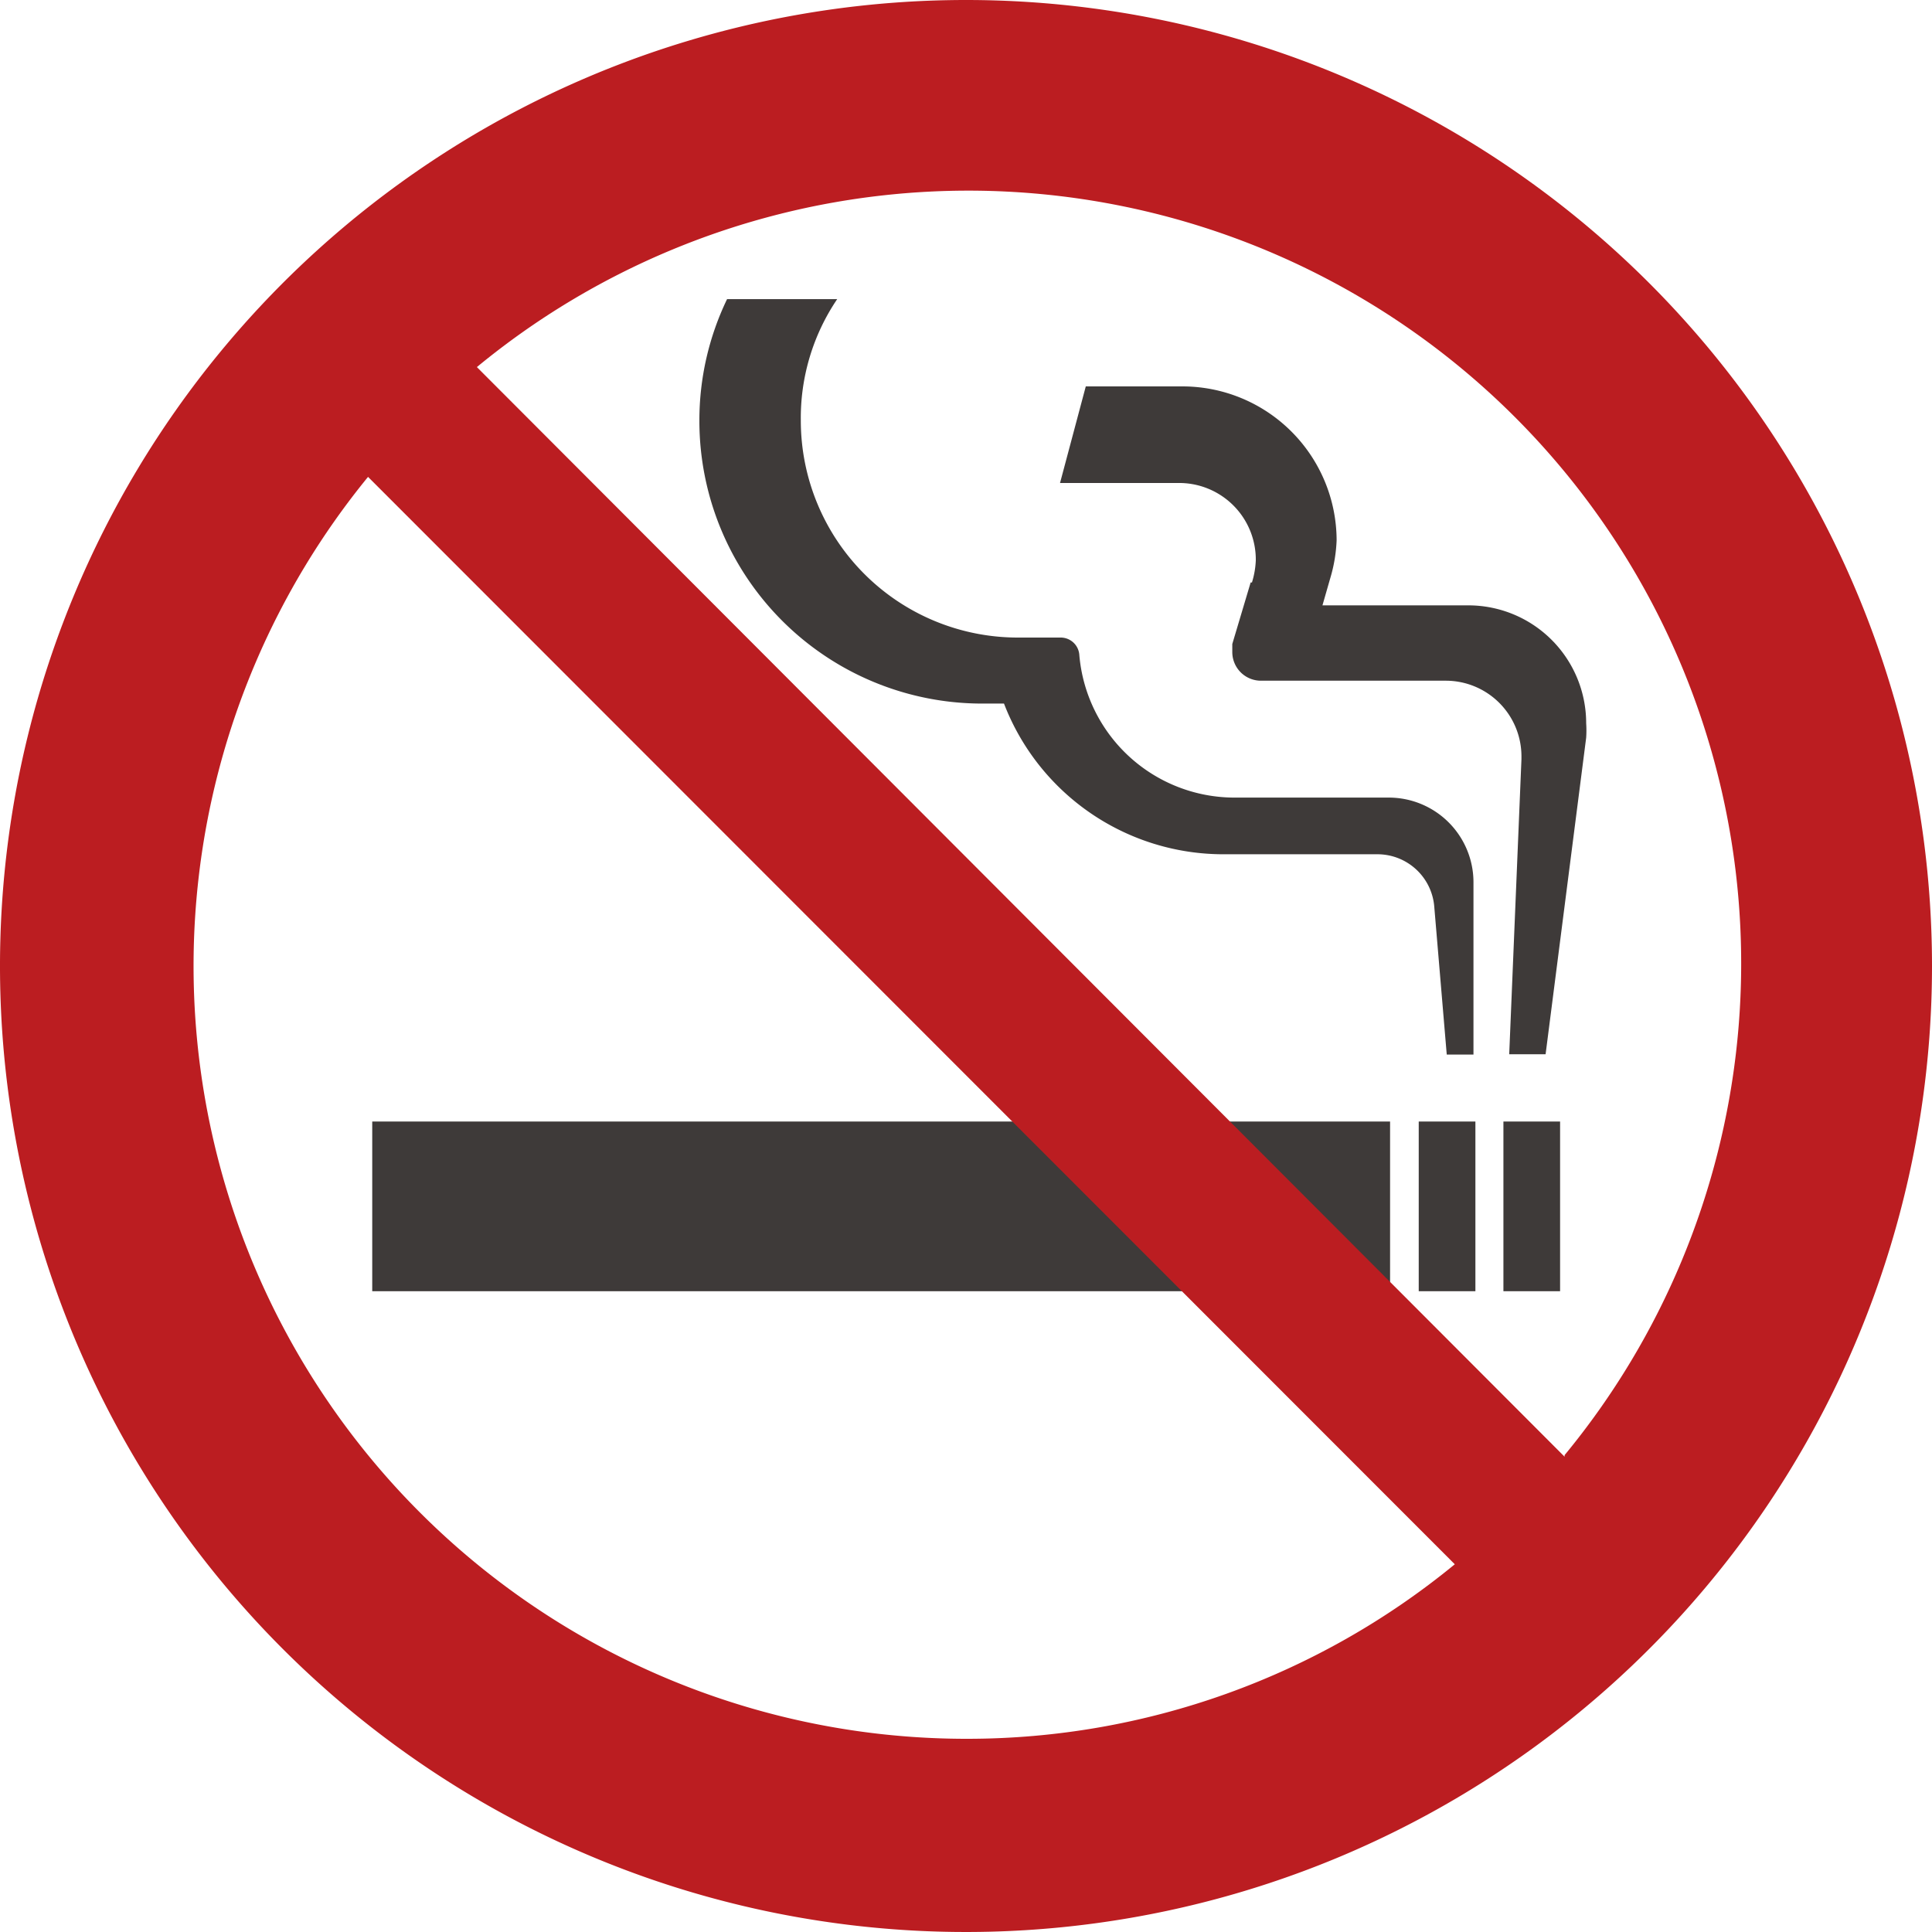
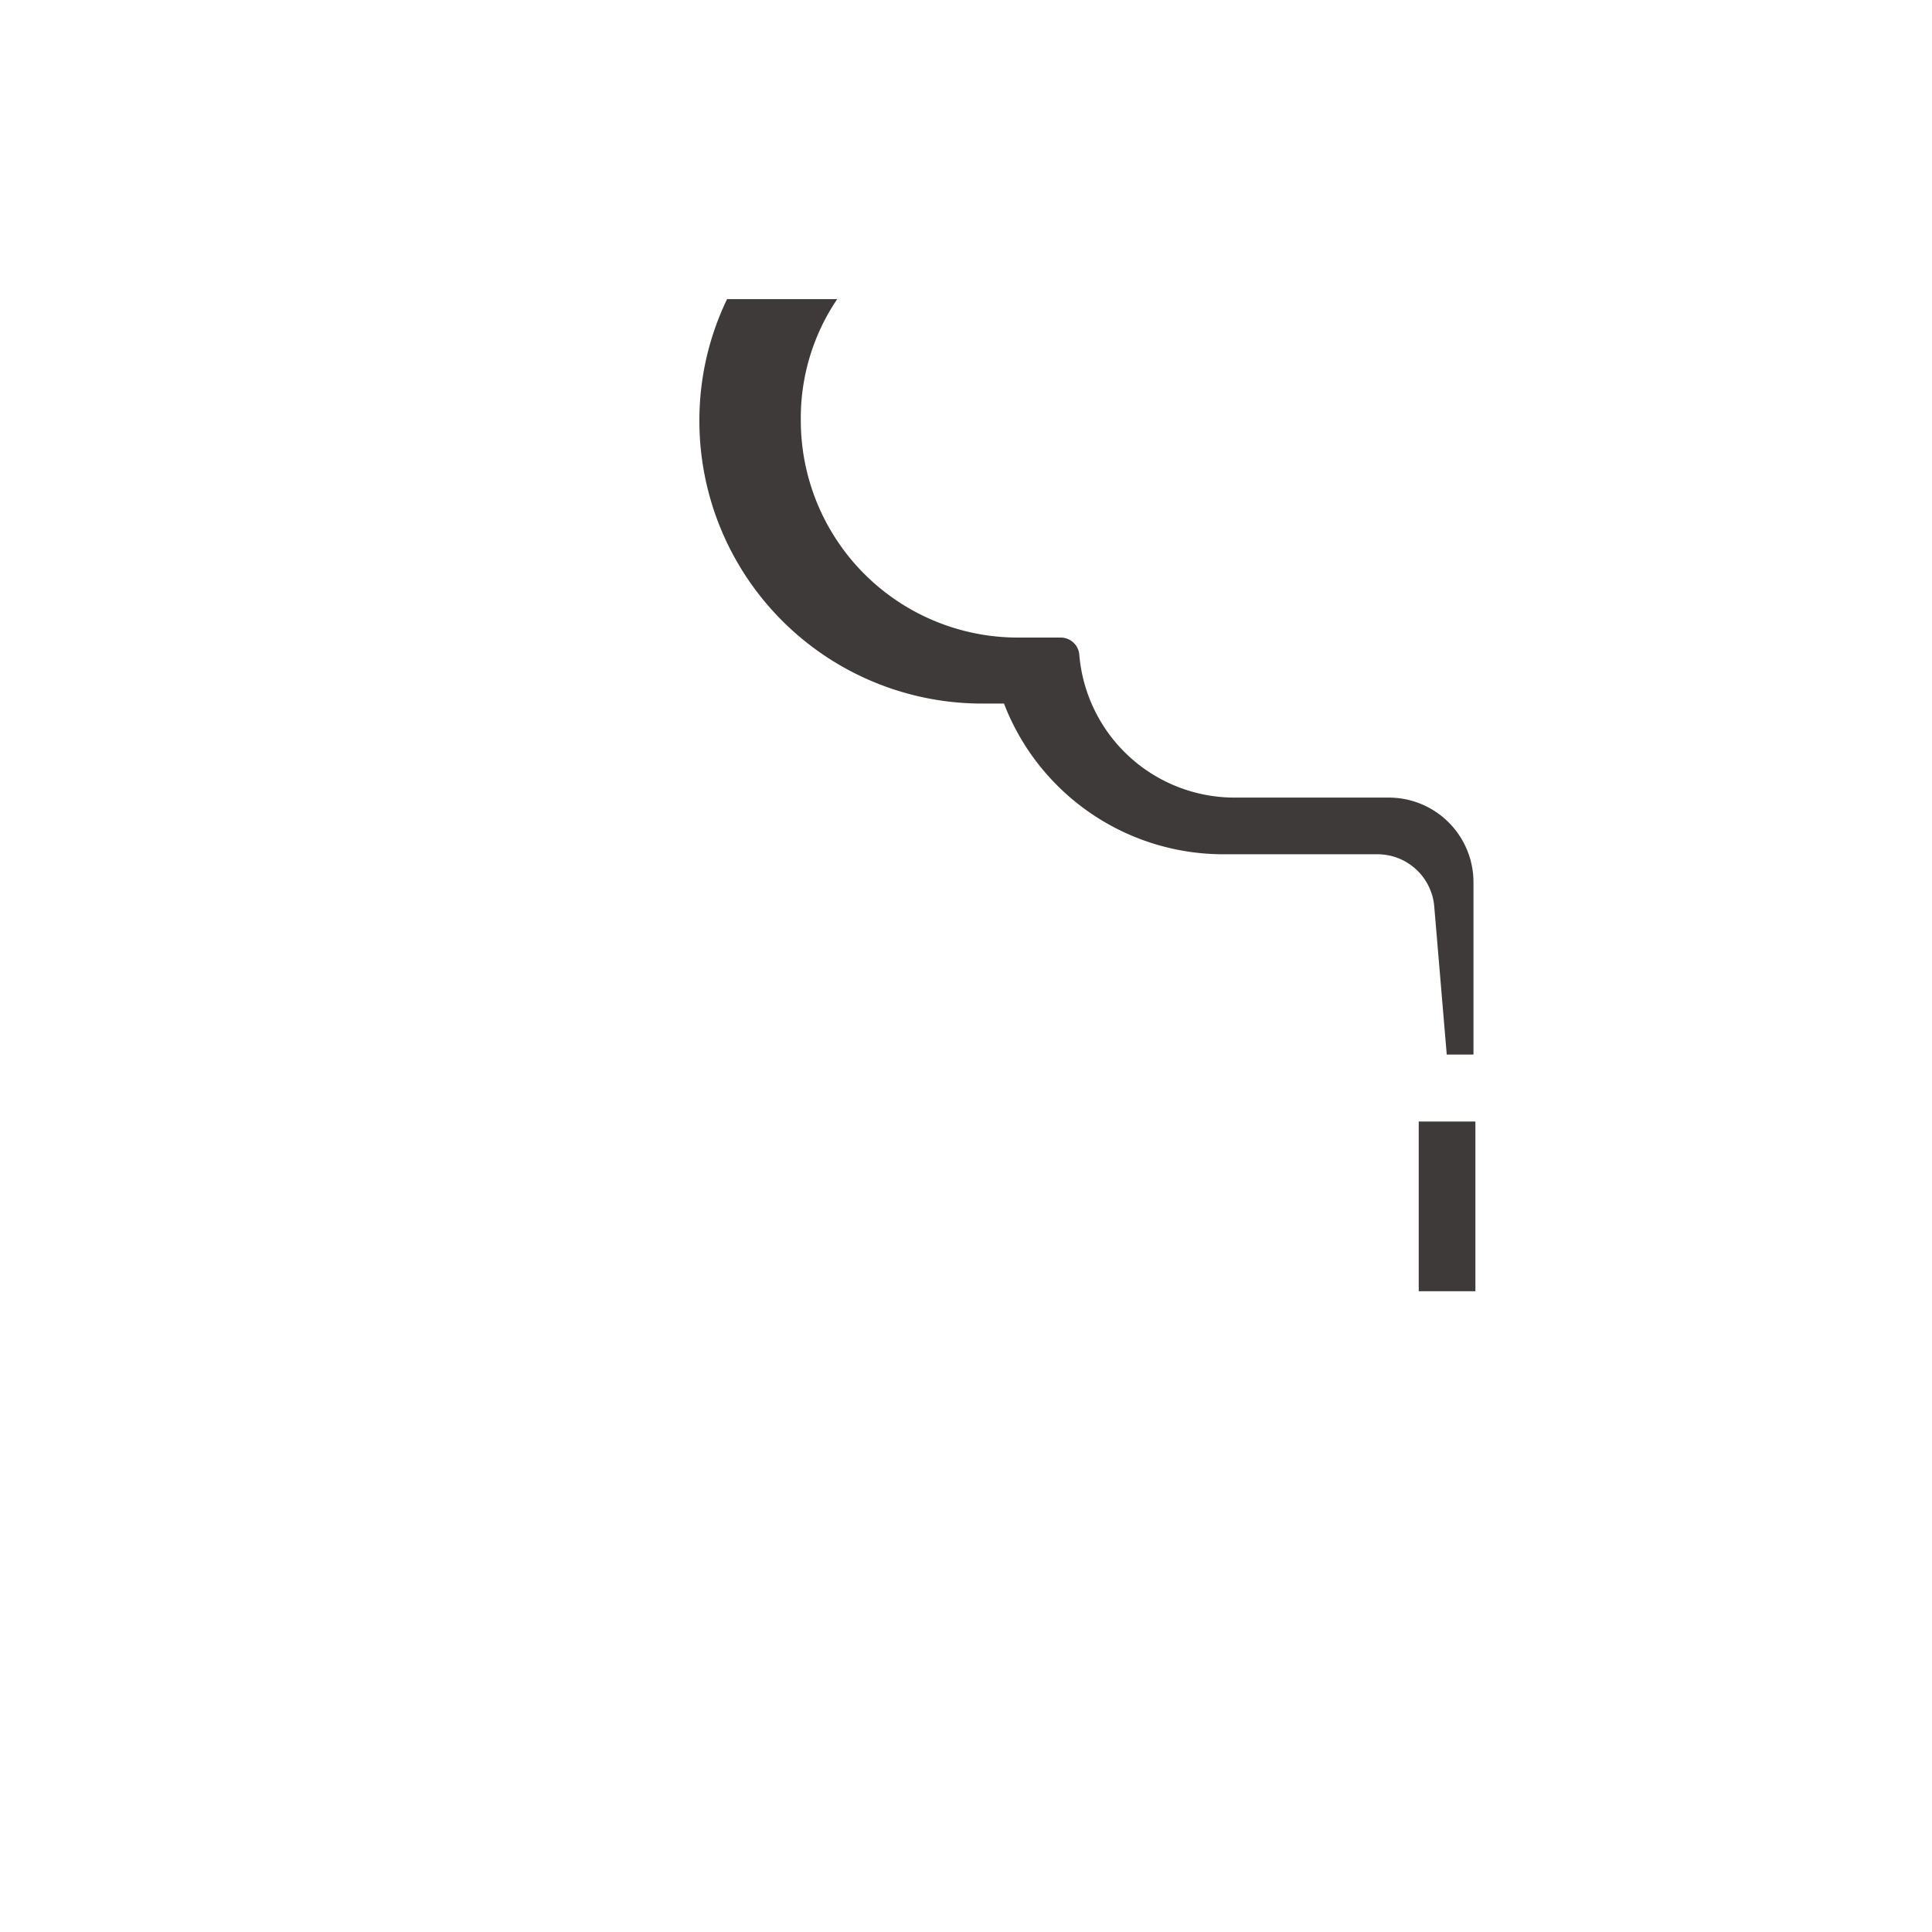
<svg xmlns="http://www.w3.org/2000/svg" viewBox="0 0 60 60">
  <title>icon-ban06</title>
  <g>
-     <rect x="11.56" y="34.83" width="31.61" height="5.27" style="fill: #3e3a39" />
    <rect x="44.06" y="34.83" width="1.76" height="5.27" style="fill: #3e3a39" />
-     <rect x="46.69" y="34.83" width="1.76" height="5.27" style="fill: #3e3a39" />
-     <path d="M38.88,18.09A2.67,2.67,0,0,0,39,17.4,2.38,2.38,0,0,0,36.58,15H32.92l.8-3h3a4.79,4.79,0,0,1,4.79,4.78,4.71,4.71,0,0,1-.19,1.15l-.25.87H45.6a3.66,3.66,0,0,1,3.66,3.66,3.4,3.4,0,0,1,0,.45L48,32.74H46.87l.38-9.16v-.09a2.35,2.35,0,0,0-2.34-2.35H39.16a.89.89,0,0,1-.89-.89l0-.25.57-1.91" style="fill: #3e3a39" />
    <path d="M31.61,19.8a6.74,6.74,0,0,1-6.74-6.74A6.58,6.58,0,0,1,26,9.29H22.58a8.66,8.66,0,0,0-.86,3.77,8.78,8.78,0,0,0,8.79,8.79h.67A7.3,7.3,0,0,0,38,26.53h4.79a1.77,1.77,0,0,1,1.75,1.6l.39,4.62h.83V27.41a2.63,2.63,0,0,0-2.63-2.64H38.34a4.84,4.84,0,0,1-4.82-4.42.58.58,0,0,0-.59-.55H31.61" style="fill: #3e3a39" />
-     <path d="M30,0A30,30,0,1,0,60,30,30,30,0,0,0,30,0m.05,54A24,24,0,0,1,11.43,14.81L45.18,48.58A23.86,23.86,0,0,1,30.05,54m18.54-8.76L14.81,11.4A24,24,0,0,1,48.59,45.19" style="fill: #bb1d21" />
  </g>
</svg>